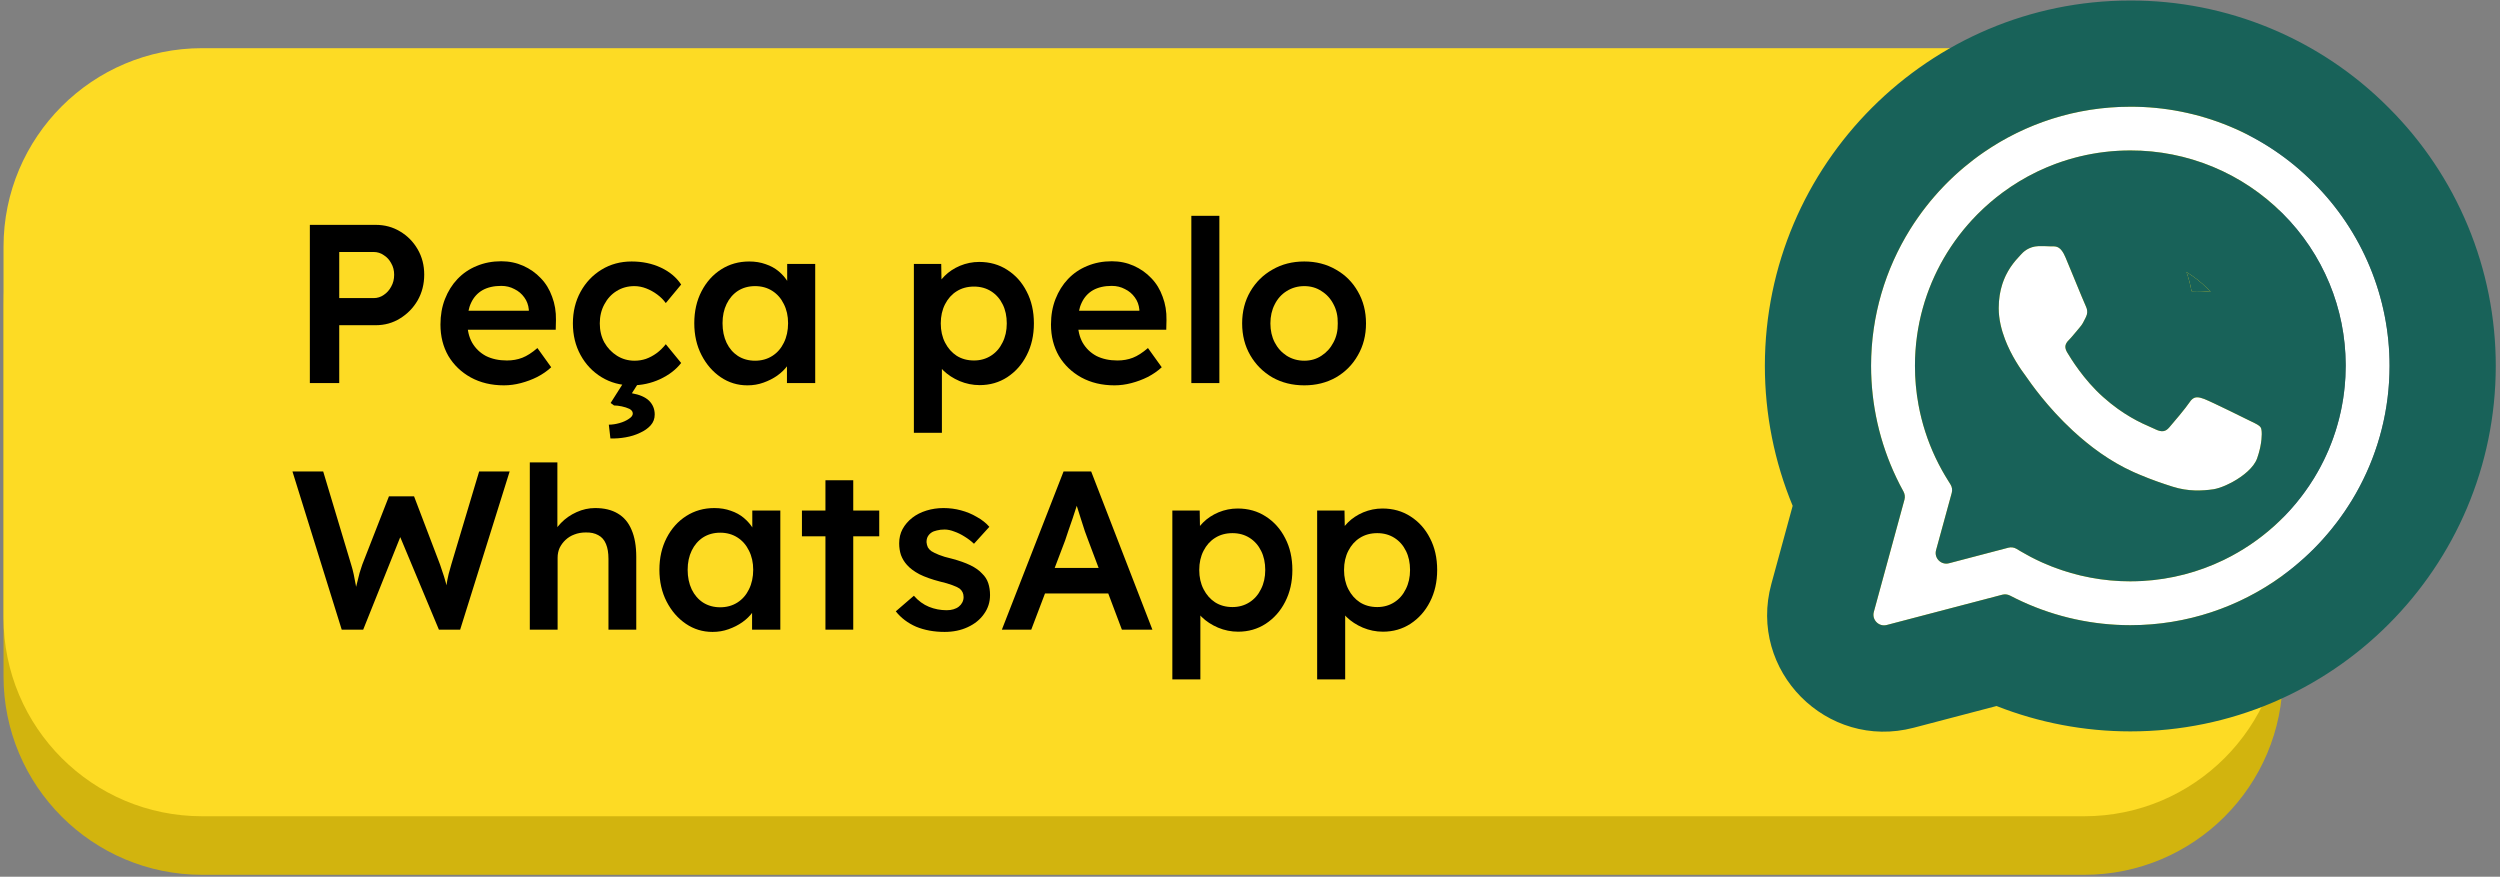
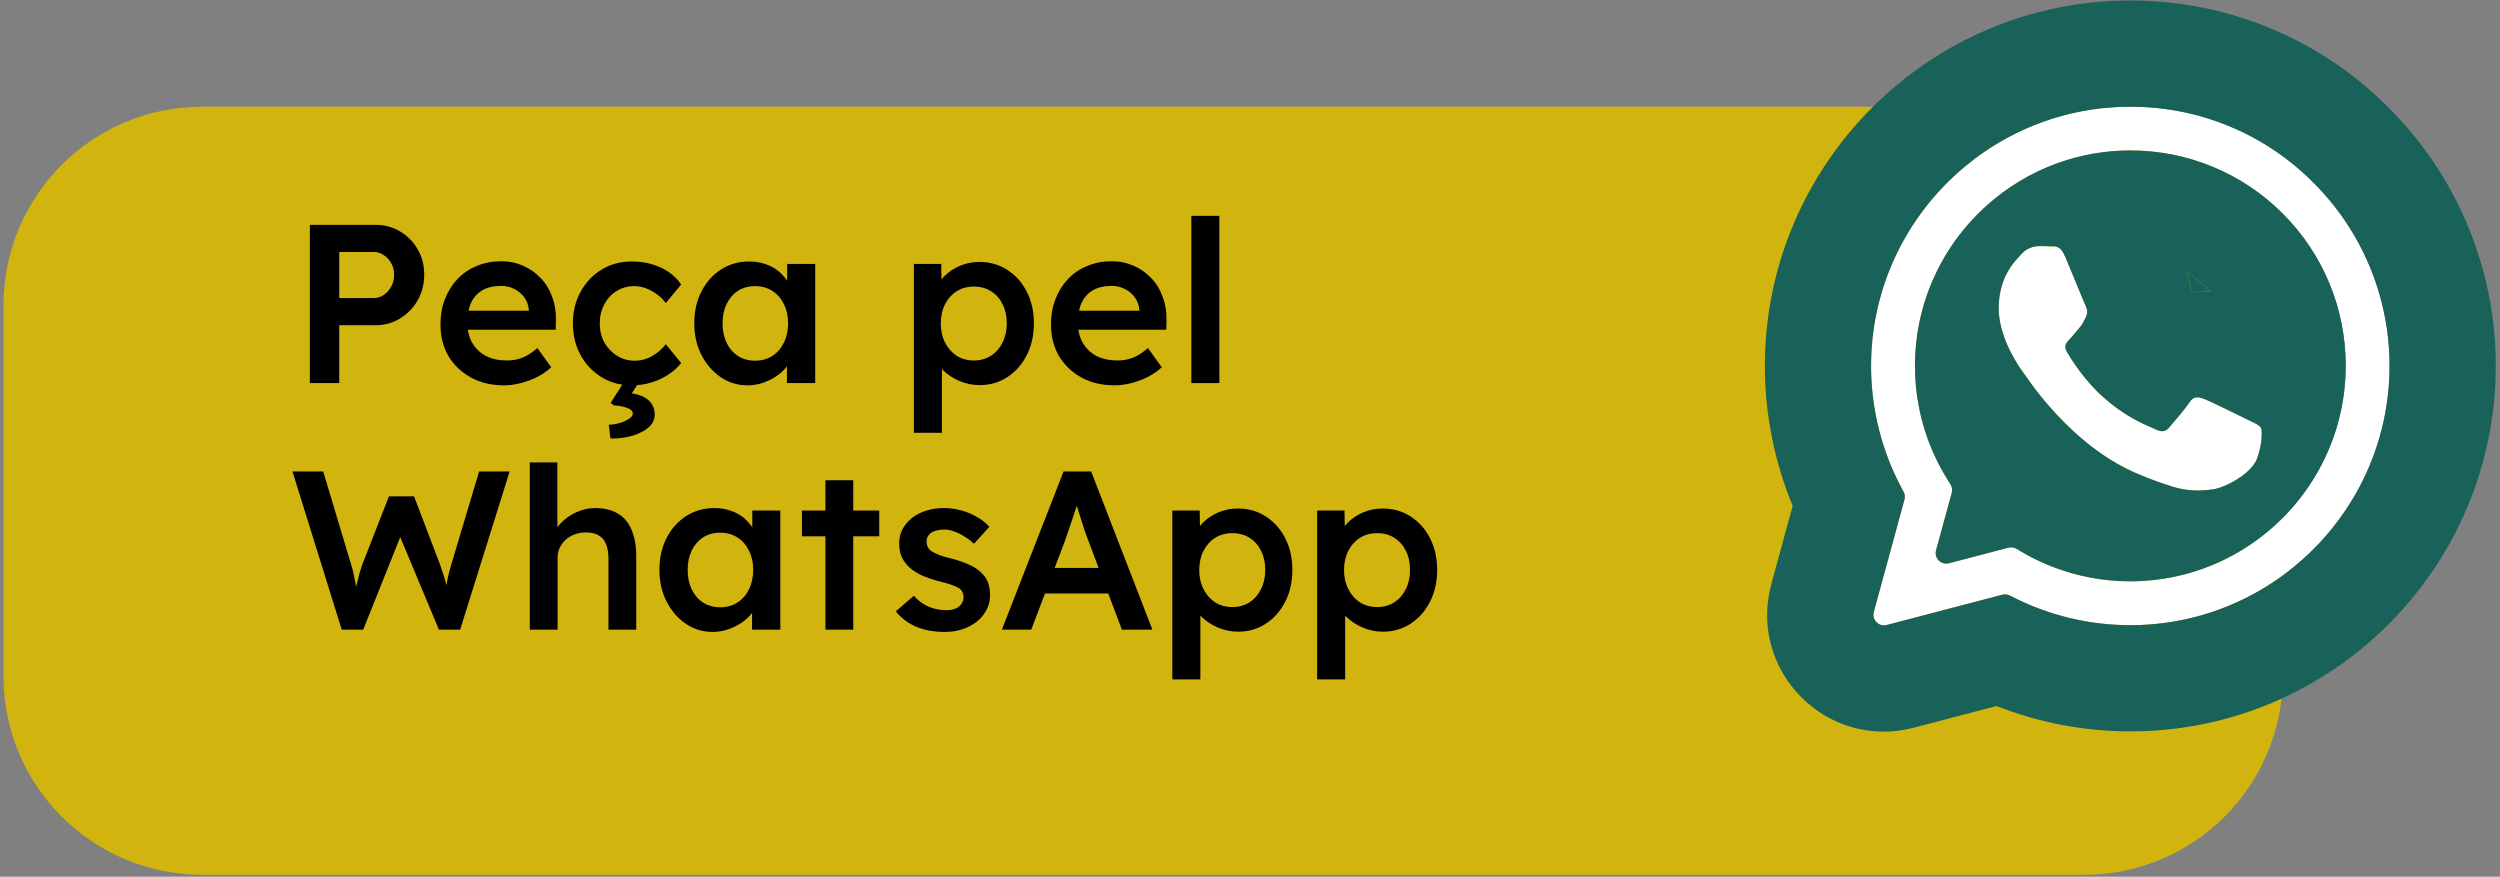
<svg xmlns="http://www.w3.org/2000/svg" width="365" height="128" viewBox="0 0 365 128" fill="none">
  <rect x="0" y="0" width="365" height="128" fill="#808080" stroke="none" />
  <g clip-path="url(#clip0_154_2)">
    <path d="M304.286 15.582H29.515C13.498 15.582 0.515 28.566 0.515 44.582V98.722C0.515 114.738 13.498 127.722 29.515 127.722H304.286C320.302 127.722 333.286 114.738 333.286 98.722V44.582C333.286 28.566 320.302 15.582 304.286 15.582Z" fill="#D2B40E" />
-     <path d="M304.286 7.033H29.515C13.498 7.033 0.515 20.017 0.515 36.033V90.173C0.515 106.189 13.498 119.173 29.515 119.173H304.286C320.302 119.173 333.286 106.189 333.286 90.173V36.033C333.286 20.017 320.302 7.033 304.286 7.033Z" fill="#FDDB24" />
    <path d="M337.772 26.681C334.272 23.148 330.104 20.348 325.51 18.442C320.917 16.537 315.99 15.564 311.017 15.582C290.179 15.582 273.196 32.56 273.177 53.403C273.177 59.863 274.812 66.152 277.905 71.762C278.104 72.123 278.16 72.547 278.051 72.944L273.578 89.342C273.264 90.493 274.313 91.553 275.467 91.25L292.337 86.828C292.719 86.728 293.124 86.778 293.474 86.961C298.885 89.793 304.904 91.275 311.017 91.277H311.036C331.879 91.277 348.857 74.299 348.876 53.437C348.881 48.465 347.902 43.541 345.995 38.949C344.089 34.357 341.297 30.188 337.772 26.681ZM311.017 84.873C305.381 84.875 299.85 83.358 295.003 80.483L294.417 80.132C294.059 79.917 293.63 79.856 293.226 79.961L284.555 82.235C283.4 82.538 282.351 81.477 282.666 80.326L284.956 71.96C285.07 71.543 285.005 71.099 284.777 70.732L284.39 70.109C281.24 65.1 279.574 59.301 279.585 53.384C279.585 36.082 293.695 21.967 311.036 21.967C315.167 21.959 319.259 22.77 323.075 24.351C326.892 25.933 330.357 28.254 333.273 31.181C336.198 34.097 338.517 37.563 340.096 41.379C341.675 45.196 342.483 49.287 342.472 53.417C342.453 70.782 328.343 84.873 311.017 84.873ZM328.267 61.329C327.327 60.857 322.684 58.571 321.811 58.246C320.942 57.936 320.308 57.774 319.687 58.719C319.053 59.659 317.239 61.801 316.695 62.417C316.151 63.052 315.588 63.123 314.643 62.656C313.703 62.178 310.654 61.186 307.047 57.955C304.231 55.45 302.347 52.349 301.784 51.408C301.24 50.464 301.731 49.958 302.203 49.486C302.619 49.066 303.144 48.378 303.616 47.834C304.093 47.291 304.251 46.89 304.561 46.26C304.871 45.62 304.723 45.076 304.489 44.604C304.251 44.132 302.366 39.469 301.569 37.589C300.805 35.733 300.028 35.991 299.445 35.967C298.901 35.934 298.267 35.934 297.632 35.934C297.153 35.946 296.681 36.056 296.247 36.259C295.812 36.462 295.425 36.752 295.108 37.112C294.239 38.057 291.811 40.343 291.811 45.005C291.811 49.667 295.199 54.148 295.676 54.782C296.143 55.417 302.328 64.956 311.819 69.059C314.061 70.037 315.827 70.615 317.206 71.054C319.473 71.779 321.52 71.669 323.152 71.436C324.965 71.159 328.739 69.145 329.536 66.936C330.319 64.722 330.319 62.832 330.08 62.436C329.846 62.035 329.212 61.801 328.267 61.329Z" fill="white" />
    <path fill-rule="evenodd" clip-rule="evenodd" d="M307.303 22.187C308.521 22.042 309.76 21.967 311.016 21.967C311.023 21.967 311.029 21.967 311.035 21.967C311.037 21.967 311.038 21.967 311.039 21.967C315.164 21.96 319.249 22.768 323.061 24.345C323.065 24.347 323.07 24.349 323.075 24.351C326.882 25.929 330.34 28.243 333.251 31.16C333.258 31.167 333.265 31.174 333.272 31.181C333.276 31.185 333.28 31.189 333.284 31.193C336.203 34.106 338.518 37.568 340.095 41.379C340.097 41.385 340.1 41.39 340.102 41.395C341.637 45.111 342.441 49.087 342.471 53.106C342.472 53.21 342.472 53.313 342.472 53.417C342.472 53.422 342.472 53.426 342.472 53.43C342.472 53.431 342.472 53.43 342.472 53.43C342.471 53.955 342.457 54.477 342.431 54.995C342.427 55.077 342.423 55.158 342.418 55.239C342.107 60.578 340.462 65.562 337.815 69.862C337.805 69.879 337.795 69.895 337.784 69.911C334.647 74.985 330.112 79.104 324.722 81.726C324.692 81.74 324.662 81.755 324.632 81.769C321.022 83.511 317.031 84.582 312.823 84.822C312.815 84.822 312.807 84.823 312.799 84.823C312.215 84.856 311.627 84.873 311.035 84.873C311.03 84.873 311.024 84.873 311.018 84.873C311.017 84.873 311.017 84.873 311.016 84.873C310.53 84.873 310.044 84.862 309.559 84.84C305.646 84.659 301.807 83.747 298.241 82.158C298.18 82.131 298.12 82.104 298.06 82.077C297.514 81.829 296.975 81.566 296.443 81.287C295.957 81.032 295.476 80.764 295.002 80.483L294.417 80.132C294.059 79.917 293.629 79.856 293.226 79.961L284.554 82.235C283.4 82.538 282.35 81.477 282.665 80.326L284.956 71.96C285.069 71.543 285.005 71.099 284.777 70.732L284.39 70.109C284.09 69.633 283.804 69.149 283.532 68.659C283.203 68.069 282.894 67.469 282.606 66.86C282.585 66.817 282.565 66.775 282.545 66.732C281.409 64.309 280.59 61.754 280.105 59.128C279.758 57.25 279.583 55.336 279.585 53.409C279.585 53.407 279.585 53.405 279.585 53.403C279.585 53.397 279.585 53.39 279.585 53.384C279.585 50.484 279.981 47.674 280.722 45.005C282.167 39.804 284.921 35.139 288.607 31.389C288.651 31.345 288.694 31.301 288.737 31.257C289.882 30.106 291.116 29.042 292.426 28.077C293.97 26.941 295.622 25.941 297.362 25.098C297.452 25.054 297.542 25.011 297.632 24.969C298.384 24.613 299.152 24.286 299.936 23.989C300.019 23.958 300.102 23.927 300.186 23.896C302.449 23.062 304.833 22.48 307.303 22.187ZM289.611 22.244C295.704 18.044 303.081 15.582 311.016 15.582C311.019 15.582 311.021 15.582 311.024 15.582C311.028 15.582 311.032 15.582 311.035 15.582C316.002 15.567 320.922 16.539 325.51 18.442C325.514 18.444 325.517 18.445 325.521 18.447C330.107 20.351 334.269 23.148 337.764 26.674C337.767 26.676 337.769 26.679 337.772 26.681C337.775 26.684 337.778 26.687 337.781 26.691C341.299 30.193 344.086 34.356 345.991 38.94C345.992 38.943 345.994 38.946 345.995 38.949C347.9 43.537 348.879 48.457 348.876 53.425C348.876 53.427 348.876 53.43 348.876 53.433C348.876 53.434 348.876 53.435 348.876 53.437C348.87 59.796 347.288 65.794 344.502 71.061C344.328 71.389 344.15 71.714 343.967 72.037C343.951 72.066 343.934 72.094 343.918 72.123C341.232 76.829 337.567 80.907 333.203 84.076C326.968 88.604 319.306 91.277 311.035 91.277H311.016C305.581 91.275 300.22 90.104 295.295 87.853C294.681 87.573 294.074 87.275 293.474 86.961C293.124 86.778 292.719 86.728 292.337 86.828L275.466 91.25C274.312 91.553 273.263 90.493 273.577 89.342L278.051 72.944C278.159 72.547 278.103 72.123 277.904 71.762C277.539 71.099 277.194 70.427 276.87 69.746C274.448 64.664 273.176 59.099 273.176 53.403C273.176 53.397 273.176 53.39 273.176 53.384C273.176 53.38 273.176 53.376 273.176 53.372C273.189 46.087 275.273 39.276 278.87 33.498C280.292 31.213 281.95 29.091 283.81 27.164C283.884 27.087 283.959 27.01 284.034 26.934C285.737 25.199 287.604 23.628 289.611 22.244ZM348.748 15.728C343.807 10.752 337.928 6.806 331.451 4.12C324.966 1.429 318.01 0.055 310.989 0.076C281.598 0.091 257.697 24.004 257.67 53.389V53.403C257.67 60.474 259.064 67.407 261.73 73.851L258.617 85.261C255.163 97.922 266.703 109.577 279.398 106.25L291.493 103.079C297.692 105.518 304.312 106.781 311.012 106.783H311.035C340.45 106.783 364.355 82.858 364.382 53.451M348.748 15.728C353.71 20.674 357.635 26.547 360.316 33.003C363.007 39.484 364.389 46.434 364.382 53.451M292.874 40.157C293.074 39.749 293.289 39.383 293.505 39.055C293.518 39.036 293.53 39.017 293.543 38.999C294.053 38.236 294.572 37.684 294.932 37.3C294.996 37.232 295.054 37.17 295.107 37.112C295.424 36.752 295.812 36.462 296.246 36.259C296.519 36.132 296.806 36.041 297.1 35.988C297.275 35.956 297.453 35.938 297.632 35.934C298.266 35.934 298.901 35.934 299.445 35.967C299.513 35.97 299.583 35.969 299.656 35.968C300.208 35.959 300.894 35.949 301.568 37.589C301.816 38.173 302.168 39.024 302.543 39.935C302.678 40.264 302.817 40.601 302.954 40.936C303.664 42.661 304.351 44.331 304.489 44.604C304.552 44.732 304.609 44.866 304.652 45.005C304.71 45.19 304.743 45.384 304.735 45.59C304.731 45.696 304.715 45.806 304.687 45.918C304.658 46.029 304.617 46.143 304.56 46.26C304.516 46.35 304.474 46.436 304.434 46.519C304.198 47.008 304.024 47.369 303.615 47.834C303.439 48.037 303.256 48.259 303.074 48.48C302.823 48.785 302.575 49.087 302.35 49.331C302.3 49.386 302.25 49.437 302.203 49.486C301.95 49.738 301.692 50.001 301.59 50.335C301.579 50.371 301.57 50.407 301.563 50.444C301.541 50.557 301.537 50.678 301.557 50.81C301.584 50.989 301.655 51.186 301.783 51.408C302.346 52.349 304.231 55.45 307.046 57.955C310.047 60.643 312.662 61.781 313.997 62.363C314.242 62.469 314.443 62.557 314.597 62.633C314.604 62.636 314.61 62.639 314.617 62.642C314.626 62.647 314.634 62.651 314.643 62.656C314.675 62.672 314.707 62.687 314.739 62.702C315.626 63.118 316.17 63.03 316.695 62.417C316.699 62.412 316.704 62.407 316.708 62.402C316.727 62.38 316.748 62.357 316.77 62.331C317.389 61.623 319.079 59.619 319.687 58.719C320.126 58.049 320.573 57.936 321.106 58.037C321.148 58.045 321.192 58.054 321.235 58.065C321.267 58.073 321.3 58.081 321.332 58.09C321.339 58.092 321.345 58.094 321.352 58.096C321.498 58.137 321.65 58.189 321.81 58.246C322.302 58.429 323.989 59.234 325.538 59.987C326.739 60.57 327.856 61.123 328.266 61.329C328.454 61.423 328.63 61.508 328.793 61.586C329.448 61.901 329.892 62.115 330.08 62.436C330.25 62.719 330.299 63.763 330.028 65.144C330.007 65.249 329.985 65.356 329.96 65.464C329.948 65.519 329.935 65.574 329.922 65.629C329.823 66.044 329.696 66.483 329.536 66.936C329.059 68.258 327.515 69.51 325.964 70.362C325.906 70.394 325.849 70.425 325.791 70.455C325.516 70.601 325.243 70.733 324.977 70.851C324.32 71.141 323.704 71.341 323.218 71.425C323.209 71.426 323.2 71.428 323.191 71.429C323.177 71.432 323.164 71.434 323.151 71.436C321.526 71.668 319.489 71.778 317.233 71.063C317.224 71.06 317.215 71.057 317.205 71.054C317.199 71.052 317.193 71.05 317.186 71.048C317.147 71.035 317.107 71.023 317.067 71.01C315.832 70.616 314.296 70.108 312.396 69.307C312.207 69.228 312.014 69.145 311.818 69.059C311.723 69.018 311.629 68.977 311.535 68.935C311.513 68.925 311.492 68.916 311.47 68.906C308.051 67.367 305.073 65.134 302.651 62.895C302.646 62.89 302.641 62.886 302.636 62.881C298.885 59.41 296.471 55.928 295.823 54.992C295.82 54.989 295.818 54.986 295.816 54.983C295.79 54.946 295.767 54.912 295.747 54.884C295.716 54.839 295.692 54.805 295.675 54.782L295.667 54.772C295.57 54.642 295.366 54.371 295.1 53.984C294.984 53.815 294.856 53.624 294.72 53.413C294.714 53.403 294.708 53.394 294.702 53.384C294.203 52.607 293.599 51.567 293.073 50.369C293.059 50.338 293.045 50.306 293.032 50.275C292.929 50.037 292.829 49.794 292.734 49.545C292.2 48.148 291.81 46.587 291.81 45.005C291.81 43.644 292.017 42.486 292.331 41.505C292.346 41.459 292.36 41.415 292.375 41.371C292.427 41.216 292.482 41.066 292.539 40.92C292.594 40.779 292.65 40.643 292.709 40.511C292.719 40.487 292.73 40.463 292.741 40.44C292.773 40.368 292.806 40.297 292.839 40.228C292.851 40.204 292.862 40.18 292.874 40.157ZM322.759 42.613C322.617 42.46 322.473 42.31 322.325 42.163L322.305 42.143L322.285 42.123C321.366 41.2 320.339 40.397 319.229 39.73C319.515 40.543 319.781 41.48 319.97 42.519C321.01 42.468 321.951 42.519 322.759 42.613Z" fill="#186259" />
    <path d="M322.759 42.613C322.617 42.46 322.473 42.31 322.325 42.163L322.305 42.143L322.285 42.123C321.366 41.2 320.339 40.397 319.229 39.73C319.515 40.543 319.781 41.48 319.97 42.519C321.01 42.468 321.951 42.519 322.759 42.613Z" fill="#186259" />
    <path d="M192.304 99.19V74.539H196.297L196.363 78.499L195.67 78.202C195.802 77.52 196.176 76.882 196.792 76.288C197.408 75.672 198.156 75.177 199.036 74.803C199.938 74.429 200.873 74.242 201.841 74.242C203.381 74.242 204.745 74.627 205.933 75.397C207.143 76.167 208.089 77.223 208.771 78.565C209.475 79.907 209.827 81.458 209.827 83.218C209.827 84.956 209.475 86.507 208.771 87.871C208.089 89.213 207.143 90.28 205.933 91.072C204.745 91.842 203.403 92.227 201.907 92.227C200.895 92.227 199.916 92.029 198.97 91.633C198.046 91.237 197.254 90.72 196.594 90.082C195.956 89.444 195.56 88.773 195.406 88.069L196.396 87.607V99.19H192.304ZM201.082 88.63C202.006 88.63 202.831 88.399 203.557 87.937C204.283 87.475 204.844 86.837 205.24 86.023C205.658 85.209 205.867 84.274 205.867 83.218C205.867 82.162 205.669 81.238 205.273 80.446C204.877 79.632 204.316 78.994 203.59 78.532C202.864 78.07 202.028 77.839 201.082 77.839C200.114 77.839 199.267 78.07 198.541 78.532C197.837 78.972 197.276 79.599 196.858 80.413C196.44 81.227 196.231 82.162 196.231 83.218C196.231 84.274 196.44 85.209 196.858 86.023C197.276 86.837 197.837 87.475 198.541 87.937C199.267 88.399 200.114 88.63 201.082 88.63Z" fill="black" />
    <path d="M171.163 99.19V74.539H175.156L175.222 78.499L174.529 78.202C174.661 77.52 175.035 76.882 175.651 76.288C176.267 75.672 177.015 75.177 177.895 74.803C178.797 74.429 179.732 74.242 180.7 74.242C182.24 74.242 183.604 74.627 184.792 75.397C186.002 76.167 186.948 77.223 187.63 78.565C188.334 79.907 188.686 81.458 188.686 83.218C188.686 84.956 188.334 86.507 187.63 87.871C186.948 89.213 186.002 90.28 184.792 91.072C183.604 91.842 182.262 92.227 180.766 92.227C179.754 92.227 178.775 92.029 177.829 91.633C176.905 91.237 176.113 90.72 175.453 90.082C174.815 89.444 174.419 88.773 174.265 88.069L175.255 87.607V99.19H171.163ZM179.941 88.63C180.865 88.63 181.69 88.399 182.416 87.937C183.142 87.475 183.703 86.837 184.099 86.023C184.517 85.209 184.726 84.274 184.726 83.218C184.726 82.162 184.528 81.238 184.132 80.446C183.736 79.632 183.175 78.994 182.449 78.532C181.723 78.07 180.887 77.839 179.941 77.839C178.973 77.839 178.126 78.07 177.4 78.532C176.696 78.972 176.135 79.599 175.717 80.413C175.299 81.227 175.09 82.162 175.09 83.218C175.09 84.274 175.299 85.209 175.717 86.023C176.135 86.837 176.696 87.475 177.4 87.937C178.126 88.399 178.973 88.63 179.941 88.63Z" fill="black" />
    <path d="M146.273 91.93L155.282 68.83H159.308L168.251 91.93H163.796L158.846 78.796C158.736 78.532 158.582 78.114 158.384 77.542C158.208 76.97 158.01 76.354 157.79 75.694C157.57 75.012 157.372 74.385 157.196 73.813C157.02 73.219 156.888 72.79 156.8 72.526L157.625 72.493C157.493 72.933 157.339 73.428 157.163 73.978C156.987 74.528 156.8 75.1 156.602 75.694C156.404 76.288 156.206 76.86 156.008 77.41C155.832 77.96 155.667 78.455 155.513 78.895L150.563 91.93H146.273ZM150.365 86.65L151.85 82.921H162.377L163.961 86.65H150.365Z" fill="black" />
    <path d="M137.912 92.26C136.372 92.26 134.986 92.007 133.754 91.501C132.544 90.973 131.554 90.225 130.784 89.257L133.424 86.98C134.084 87.728 134.821 88.267 135.635 88.597C136.449 88.927 137.307 89.092 138.209 89.092C138.583 89.092 138.913 89.048 139.199 88.96C139.507 88.872 139.771 88.74 139.991 88.564C140.211 88.388 140.376 88.19 140.486 87.97C140.618 87.728 140.684 87.464 140.684 87.178C140.684 86.65 140.486 86.232 140.09 85.924C139.87 85.77 139.518 85.605 139.034 85.429C138.572 85.253 137.967 85.077 137.219 84.901C136.031 84.593 135.041 84.241 134.249 83.845C133.457 83.427 132.841 82.965 132.401 82.459C132.027 82.041 131.741 81.568 131.543 81.04C131.367 80.512 131.279 79.94 131.279 79.324C131.279 78.554 131.444 77.861 131.774 77.245C132.126 76.607 132.599 76.057 133.193 75.595C133.787 75.133 134.48 74.781 135.272 74.539C136.064 74.297 136.889 74.176 137.747 74.176C138.627 74.176 139.474 74.286 140.288 74.506C141.124 74.726 141.894 75.045 142.598 75.463C143.324 75.859 143.94 76.343 144.446 76.915L142.202 79.39C141.784 78.994 141.322 78.642 140.816 78.334C140.332 78.026 139.837 77.784 139.331 77.608C138.825 77.41 138.352 77.311 137.912 77.311C137.494 77.311 137.12 77.355 136.79 77.443C136.46 77.509 136.185 77.619 135.965 77.773C135.745 77.927 135.569 78.125 135.437 78.367C135.327 78.587 135.272 78.851 135.272 79.159C135.294 79.423 135.36 79.676 135.47 79.918C135.602 80.138 135.778 80.325 135.998 80.479C136.24 80.633 136.603 80.809 137.087 81.007C137.571 81.205 138.198 81.392 138.968 81.568C140.046 81.854 140.948 82.173 141.674 82.525C142.4 82.877 142.972 83.284 143.39 83.746C143.808 84.142 144.105 84.604 144.281 85.132C144.457 85.66 144.545 86.243 144.545 86.881C144.545 87.915 144.248 88.839 143.654 89.653C143.082 90.467 142.29 91.105 141.278 91.567C140.288 92.029 139.166 92.26 137.912 92.26Z" fill="black" />
    <path d="M120.515 91.93V70.117H124.574V91.93H120.515ZM117.083 78.301V74.539H128.369V78.301H117.083Z" fill="black" />
    <path d="M104.028 92.26C102.598 92.26 101.3 91.864 100.134 91.072C98.968 90.28 98.033 89.202 97.329 87.838C96.625 86.474 96.273 84.923 96.273 83.185C96.273 81.447 96.625 79.896 97.329 78.532C98.033 77.168 98.99 76.101 100.2 75.331C101.41 74.561 102.774 74.176 104.292 74.176C105.172 74.176 105.975 74.308 106.701 74.572C107.427 74.814 108.065 75.166 108.615 75.628C109.165 76.09 109.616 76.618 109.968 77.212C110.342 77.806 110.595 78.444 110.727 79.126L109.836 78.895V74.539H113.928V91.93H109.803V87.772L110.76 87.607C110.606 88.201 110.32 88.784 109.902 89.356C109.506 89.906 109 90.401 108.384 90.841C107.79 91.259 107.119 91.6 106.371 91.864C105.645 92.128 104.864 92.26 104.028 92.26ZM105.15 88.663C106.096 88.663 106.932 88.432 107.658 87.97C108.384 87.508 108.945 86.87 109.341 86.056C109.759 85.22 109.968 84.263 109.968 83.185C109.968 82.129 109.759 81.194 109.341 80.38C108.945 79.566 108.384 78.928 107.658 78.466C106.932 78.004 106.096 77.773 105.15 77.773C104.204 77.773 103.368 78.004 102.642 78.466C101.938 78.928 101.388 79.566 100.992 80.38C100.596 81.194 100.398 82.129 100.398 83.185C100.398 84.263 100.596 85.22 100.992 86.056C101.388 86.87 101.938 87.508 102.642 87.97C103.368 88.432 104.204 88.663 105.15 88.663Z" fill="black" />
    <path d="M77.352 91.93V67.51H81.378V78.103L80.619 78.499C80.839 77.707 81.268 76.992 81.906 76.354C82.544 75.694 83.303 75.166 84.183 74.77C85.063 74.374 85.965 74.176 86.889 74.176C88.209 74.176 89.309 74.44 90.189 74.968C91.091 75.496 91.762 76.288 92.202 77.344C92.664 78.4 92.895 79.72 92.895 81.304V91.93H88.836V81.601C88.836 80.721 88.715 79.995 88.473 79.423C88.231 78.829 87.857 78.4 87.351 78.136C86.845 77.85 86.229 77.718 85.503 77.74C84.909 77.74 84.359 77.839 83.853 78.037C83.369 78.213 82.94 78.477 82.566 78.829C82.214 79.159 81.928 79.544 81.708 79.984C81.51 80.424 81.411 80.908 81.411 81.436V91.93H79.398C79.002 91.93 78.628 91.93 78.276 91.93C77.946 91.93 77.638 91.93 77.352 91.93Z" fill="black" />
    <path d="M49.891 91.93L42.697 68.83H47.185L51.277 82.459C51.409 82.877 51.53 83.339 51.64 83.845C51.75 84.351 51.849 84.857 51.937 85.363C52.025 85.847 52.102 86.298 52.168 86.716C52.234 87.134 52.3 87.486 52.366 87.772L51.475 87.739C51.739 86.705 51.948 85.869 52.102 85.231C52.256 84.593 52.388 84.065 52.498 83.647C52.63 83.207 52.762 82.8 52.894 82.426L56.788 72.46H60.451L64.246 82.426C64.466 83.042 64.664 83.636 64.84 84.208C65.016 84.758 65.159 85.308 65.269 85.858C65.401 86.386 65.522 86.936 65.632 87.508L64.84 87.673C64.928 87.145 64.994 86.716 65.038 86.386C65.082 86.056 65.126 85.759 65.17 85.495C65.214 85.231 65.258 84.978 65.302 84.736C65.346 84.472 65.412 84.164 65.5 83.812C65.61 83.438 65.742 82.965 65.896 82.393L69.955 68.83H74.41L67.183 91.93H64.081L58.207 77.872L58.603 78.004L53.026 91.93H49.891Z" fill="black" />
-     <path d="M190.428 56.26C188.69 56.26 187.139 55.875 185.775 55.105C184.411 54.313 183.333 53.235 182.541 51.871C181.749 50.507 181.353 48.956 181.353 47.218C181.353 45.48 181.749 43.929 182.541 42.565C183.333 41.201 184.411 40.134 185.775 39.364C187.139 38.572 188.69 38.176 190.428 38.176C192.144 38.176 193.684 38.572 195.048 39.364C196.412 40.134 197.479 41.201 198.249 42.565C199.041 43.929 199.437 45.48 199.437 47.218C199.437 48.956 199.041 50.507 198.249 51.871C197.479 53.235 196.412 54.313 195.048 55.105C193.684 55.875 192.144 56.26 190.428 56.26ZM190.428 52.663C191.374 52.663 192.21 52.421 192.936 51.937C193.684 51.453 194.267 50.804 194.685 49.99C195.125 49.176 195.334 48.252 195.312 47.218C195.334 46.162 195.125 45.227 194.685 44.413C194.267 43.599 193.684 42.961 192.936 42.499C192.21 42.015 191.374 41.773 190.428 41.773C189.482 41.773 188.624 42.015 187.854 42.499C187.106 42.961 186.523 43.61 186.105 44.446C185.687 45.26 185.478 46.184 185.478 47.218C185.478 48.252 185.687 49.176 186.105 49.99C186.523 50.804 187.106 51.453 187.854 51.937C188.624 52.421 189.482 52.663 190.428 52.663Z" fill="black" />
    <path d="M173.936 55.93V31.51H178.028V55.93H173.936Z" fill="black" />
    <path d="M162.717 56.26C160.891 56.26 159.274 55.875 157.866 55.105C156.48 54.335 155.391 53.29 154.599 51.97C153.829 50.628 153.444 49.099 153.444 47.383C153.444 46.019 153.664 44.776 154.104 43.654C154.544 42.532 155.149 41.564 155.919 40.75C156.711 39.914 157.646 39.276 158.724 38.836C159.824 38.374 161.023 38.143 162.321 38.143C163.465 38.143 164.532 38.363 165.522 38.803C166.512 39.243 167.37 39.848 168.096 40.618C168.822 41.366 169.372 42.268 169.746 43.324C170.142 44.358 170.329 45.491 170.307 46.723L170.274 48.142H156.183L155.424 45.37H166.875L166.347 45.931V45.205C166.281 44.523 166.061 43.929 165.687 43.423C165.313 42.895 164.829 42.488 164.235 42.202C163.663 41.894 163.025 41.74 162.321 41.74C161.243 41.74 160.33 41.949 159.582 42.367C158.856 42.785 158.306 43.39 157.932 44.182C157.558 44.952 157.371 45.92 157.371 47.086C157.371 48.208 157.602 49.187 158.064 50.023C158.548 50.859 159.219 51.508 160.077 51.97C160.957 52.41 161.98 52.63 163.146 52.63C163.96 52.63 164.708 52.498 165.39 52.234C166.072 51.97 166.809 51.497 167.601 50.815L169.614 53.62C169.02 54.17 168.338 54.643 167.568 55.039C166.82 55.413 166.028 55.71 165.192 55.93C164.356 56.15 163.531 56.26 162.717 56.26Z" fill="black" />
    <path d="M133.426 63.19V38.539H137.419L137.485 42.499L136.792 42.202C136.924 41.52 137.298 40.882 137.914 40.288C138.53 39.672 139.278 39.177 140.158 38.803C141.06 38.429 141.995 38.242 142.963 38.242C144.503 38.242 145.867 38.627 147.055 39.397C148.265 40.167 149.211 41.223 149.893 42.565C150.597 43.907 150.949 45.458 150.949 47.218C150.949 48.956 150.597 50.507 149.893 51.871C149.211 53.213 148.265 54.28 147.055 55.072C145.867 55.842 144.525 56.227 143.029 56.227C142.017 56.227 141.038 56.029 140.092 55.633C139.168 55.237 138.376 54.72 137.716 54.082C137.078 53.444 136.682 52.773 136.528 52.069L137.518 51.607V63.19H133.426ZM142.204 52.63C143.128 52.63 143.953 52.399 144.679 51.937C145.405 51.475 145.966 50.837 146.362 50.023C146.78 49.209 146.989 48.274 146.989 47.218C146.989 46.162 146.791 45.238 146.395 44.446C145.999 43.632 145.438 42.994 144.712 42.532C143.986 42.07 143.15 41.839 142.204 41.839C141.236 41.839 140.389 42.07 139.663 42.532C138.959 42.972 138.398 43.599 137.98 44.413C137.562 45.227 137.353 46.162 137.353 47.218C137.353 48.274 137.562 49.209 137.98 50.023C138.398 50.837 138.959 51.475 139.663 51.937C140.389 52.399 141.236 52.63 142.204 52.63Z" fill="black" />
    <path d="M109.12 56.26C107.69 56.26 106.392 55.864 105.226 55.072C104.06 54.28 103.125 53.202 102.421 51.838C101.717 50.474 101.365 48.923 101.365 47.185C101.365 45.447 101.717 43.896 102.421 42.532C103.125 41.168 104.082 40.101 105.292 39.331C106.502 38.561 107.866 38.176 109.384 38.176C110.264 38.176 111.067 38.308 111.793 38.572C112.519 38.814 113.157 39.166 113.707 39.628C114.257 40.09 114.708 40.618 115.06 41.212C115.434 41.806 115.687 42.444 115.819 43.126L114.928 42.895V38.539H119.02V55.93H114.895V51.772L115.852 51.607C115.698 52.201 115.412 52.784 114.994 53.356C114.598 53.906 114.092 54.401 113.476 54.841C112.882 55.259 112.211 55.6 111.463 55.864C110.737 56.128 109.956 56.26 109.12 56.26ZM110.242 52.663C111.188 52.663 112.024 52.432 112.75 51.97C113.476 51.508 114.037 50.87 114.433 50.056C114.851 49.22 115.06 48.263 115.06 47.185C115.06 46.129 114.851 45.194 114.433 44.38C114.037 43.566 113.476 42.928 112.75 42.466C112.024 42.004 111.188 41.773 110.242 41.773C109.296 41.773 108.46 42.004 107.734 42.466C107.03 42.928 106.48 43.566 106.084 44.38C105.688 45.194 105.49 46.129 105.49 47.185C105.49 48.263 105.688 49.22 106.084 50.056C106.48 50.87 107.03 51.508 107.734 51.97C108.46 52.432 109.296 52.663 110.242 52.663Z" fill="black" />
    <path d="M92.222 56.26C90.594 56.26 89.131 55.864 87.833 55.072C86.535 54.28 85.512 53.202 84.764 51.838C84.016 50.474 83.642 48.934 83.642 47.218C83.642 45.502 84.016 43.962 84.764 42.598C85.512 41.234 86.535 40.156 87.833 39.364C89.131 38.572 90.594 38.176 92.222 38.176C93.784 38.176 95.203 38.473 96.479 39.067C97.755 39.661 98.745 40.486 99.449 41.542L97.205 44.248C96.875 43.786 96.457 43.368 95.951 42.994C95.445 42.62 94.906 42.323 94.334 42.103C93.762 41.883 93.19 41.773 92.618 41.773C91.65 41.773 90.781 42.015 90.011 42.499C89.263 42.961 88.669 43.61 88.229 44.446C87.789 45.26 87.569 46.184 87.569 47.218C87.569 48.252 87.789 49.176 88.229 49.99C88.691 50.804 89.307 51.453 90.077 51.937C90.847 52.421 91.705 52.663 92.651 52.663C93.223 52.663 93.773 52.575 94.301 52.399C94.851 52.201 95.368 51.926 95.852 51.574C96.336 51.222 96.787 50.782 97.205 50.254L99.449 52.993C98.701 53.961 97.667 54.753 96.347 55.369C95.049 55.963 93.674 56.26 92.222 56.26ZM89.12 64.015L88.889 62.002C89.373 62.002 89.89 61.925 90.44 61.771C90.99 61.617 91.452 61.408 91.826 61.144C92.2 60.902 92.387 60.649 92.387 60.385C92.387 60.099 92.222 59.868 91.892 59.692C91.562 59.538 91.188 59.417 90.77 59.329C90.352 59.241 89.978 59.197 89.648 59.197L89.153 58.834L91.496 55.138H93.707L92.255 57.415C93.377 57.613 94.213 57.976 94.763 58.504C95.313 59.054 95.588 59.725 95.588 60.517C95.588 61.133 95.39 61.661 94.994 62.101C94.598 62.541 94.081 62.904 93.443 63.19C92.805 63.498 92.101 63.718 91.331 63.85C90.583 63.982 89.846 64.037 89.12 64.015Z" fill="black" />
    <path d="M73.579 56.26C71.753 56.26 70.136 55.875 68.728 55.105C67.342 54.335 66.253 53.29 65.461 51.97C64.691 50.628 64.306 49.099 64.306 47.383C64.306 46.019 64.526 44.776 64.966 43.654C65.406 42.532 66.011 41.564 66.781 40.75C67.573 39.914 68.508 39.276 69.586 38.836C70.686 38.374 71.885 38.143 73.183 38.143C74.327 38.143 75.394 38.363 76.384 38.803C77.374 39.243 78.232 39.848 78.958 40.618C79.684 41.366 80.234 42.268 80.608 43.324C81.004 44.358 81.191 45.491 81.169 46.723L81.136 48.142H67.045L66.286 45.37H77.737L77.209 45.931V45.205C77.143 44.523 76.923 43.929 76.549 43.423C76.175 42.895 75.691 42.488 75.097 42.202C74.525 41.894 73.887 41.74 73.183 41.74C72.105 41.74 71.192 41.949 70.444 42.367C69.718 42.785 69.168 43.39 68.794 44.182C68.42 44.952 68.233 45.92 68.233 47.086C68.233 48.208 68.464 49.187 68.926 50.023C69.41 50.859 70.081 51.508 70.939 51.97C71.819 52.41 72.842 52.63 74.008 52.63C74.822 52.63 75.57 52.498 76.252 52.234C76.934 51.97 77.671 51.497 78.463 50.815L80.476 53.62C79.882 54.17 79.2 54.643 78.43 55.039C77.682 55.413 76.89 55.71 76.054 55.93C75.218 56.15 74.393 56.26 73.579 56.26Z" fill="black" />
    <path d="M45.238 55.93V32.83H54.841C56.161 32.83 57.349 33.149 58.405 33.787C59.483 34.425 60.341 35.294 60.979 36.394C61.617 37.494 61.936 38.726 61.936 40.09C61.936 41.476 61.617 42.73 60.979 43.852C60.341 44.952 59.483 45.832 58.405 46.492C57.349 47.152 56.161 47.482 54.841 47.482H49.528V55.93H45.238ZM49.528 43.522H54.544C55.094 43.522 55.589 43.368 56.029 43.06C56.491 42.752 56.854 42.345 57.118 41.839C57.404 41.333 57.547 40.761 57.547 40.123C57.547 39.485 57.404 38.924 57.118 38.44C56.854 37.934 56.491 37.538 56.029 37.252C55.589 36.944 55.094 36.79 54.544 36.79H49.528V43.522Z" fill="black" />
  </g>
  <defs>
    <clipPath id="clip0_154_2">
      <rect width="365" height="128" fill="white" />
    </clipPath>
  </defs>
</svg>